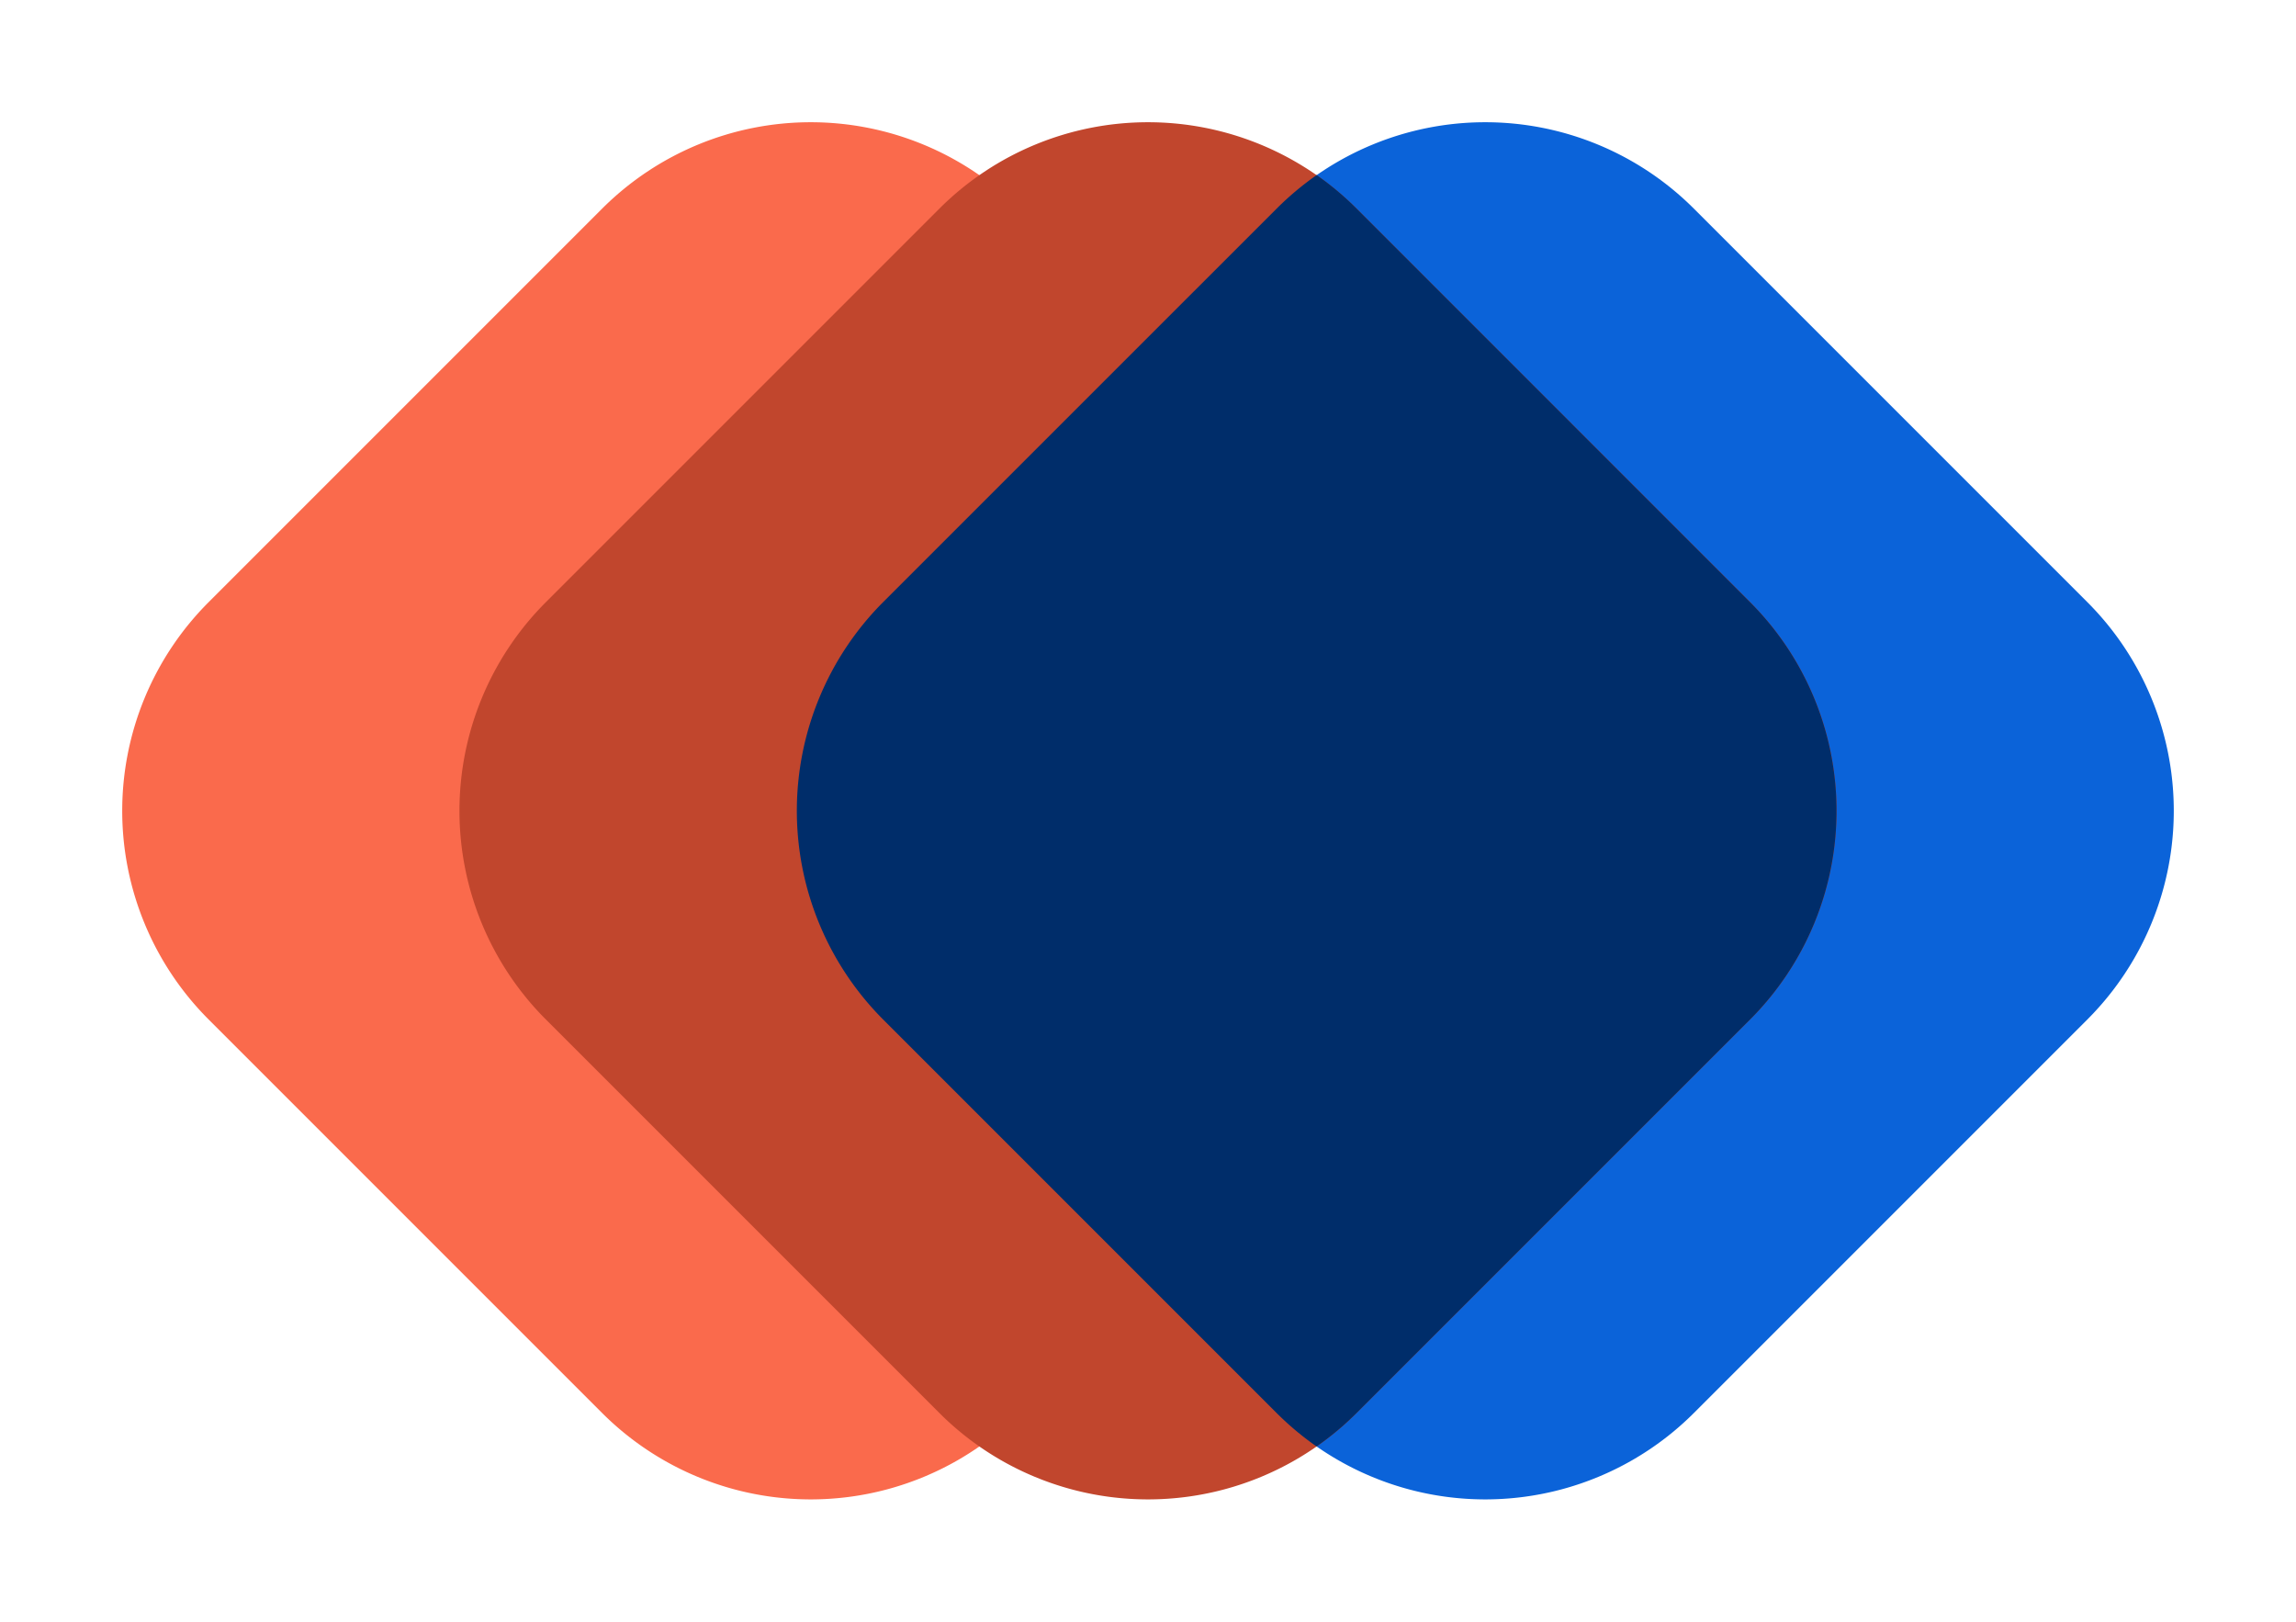
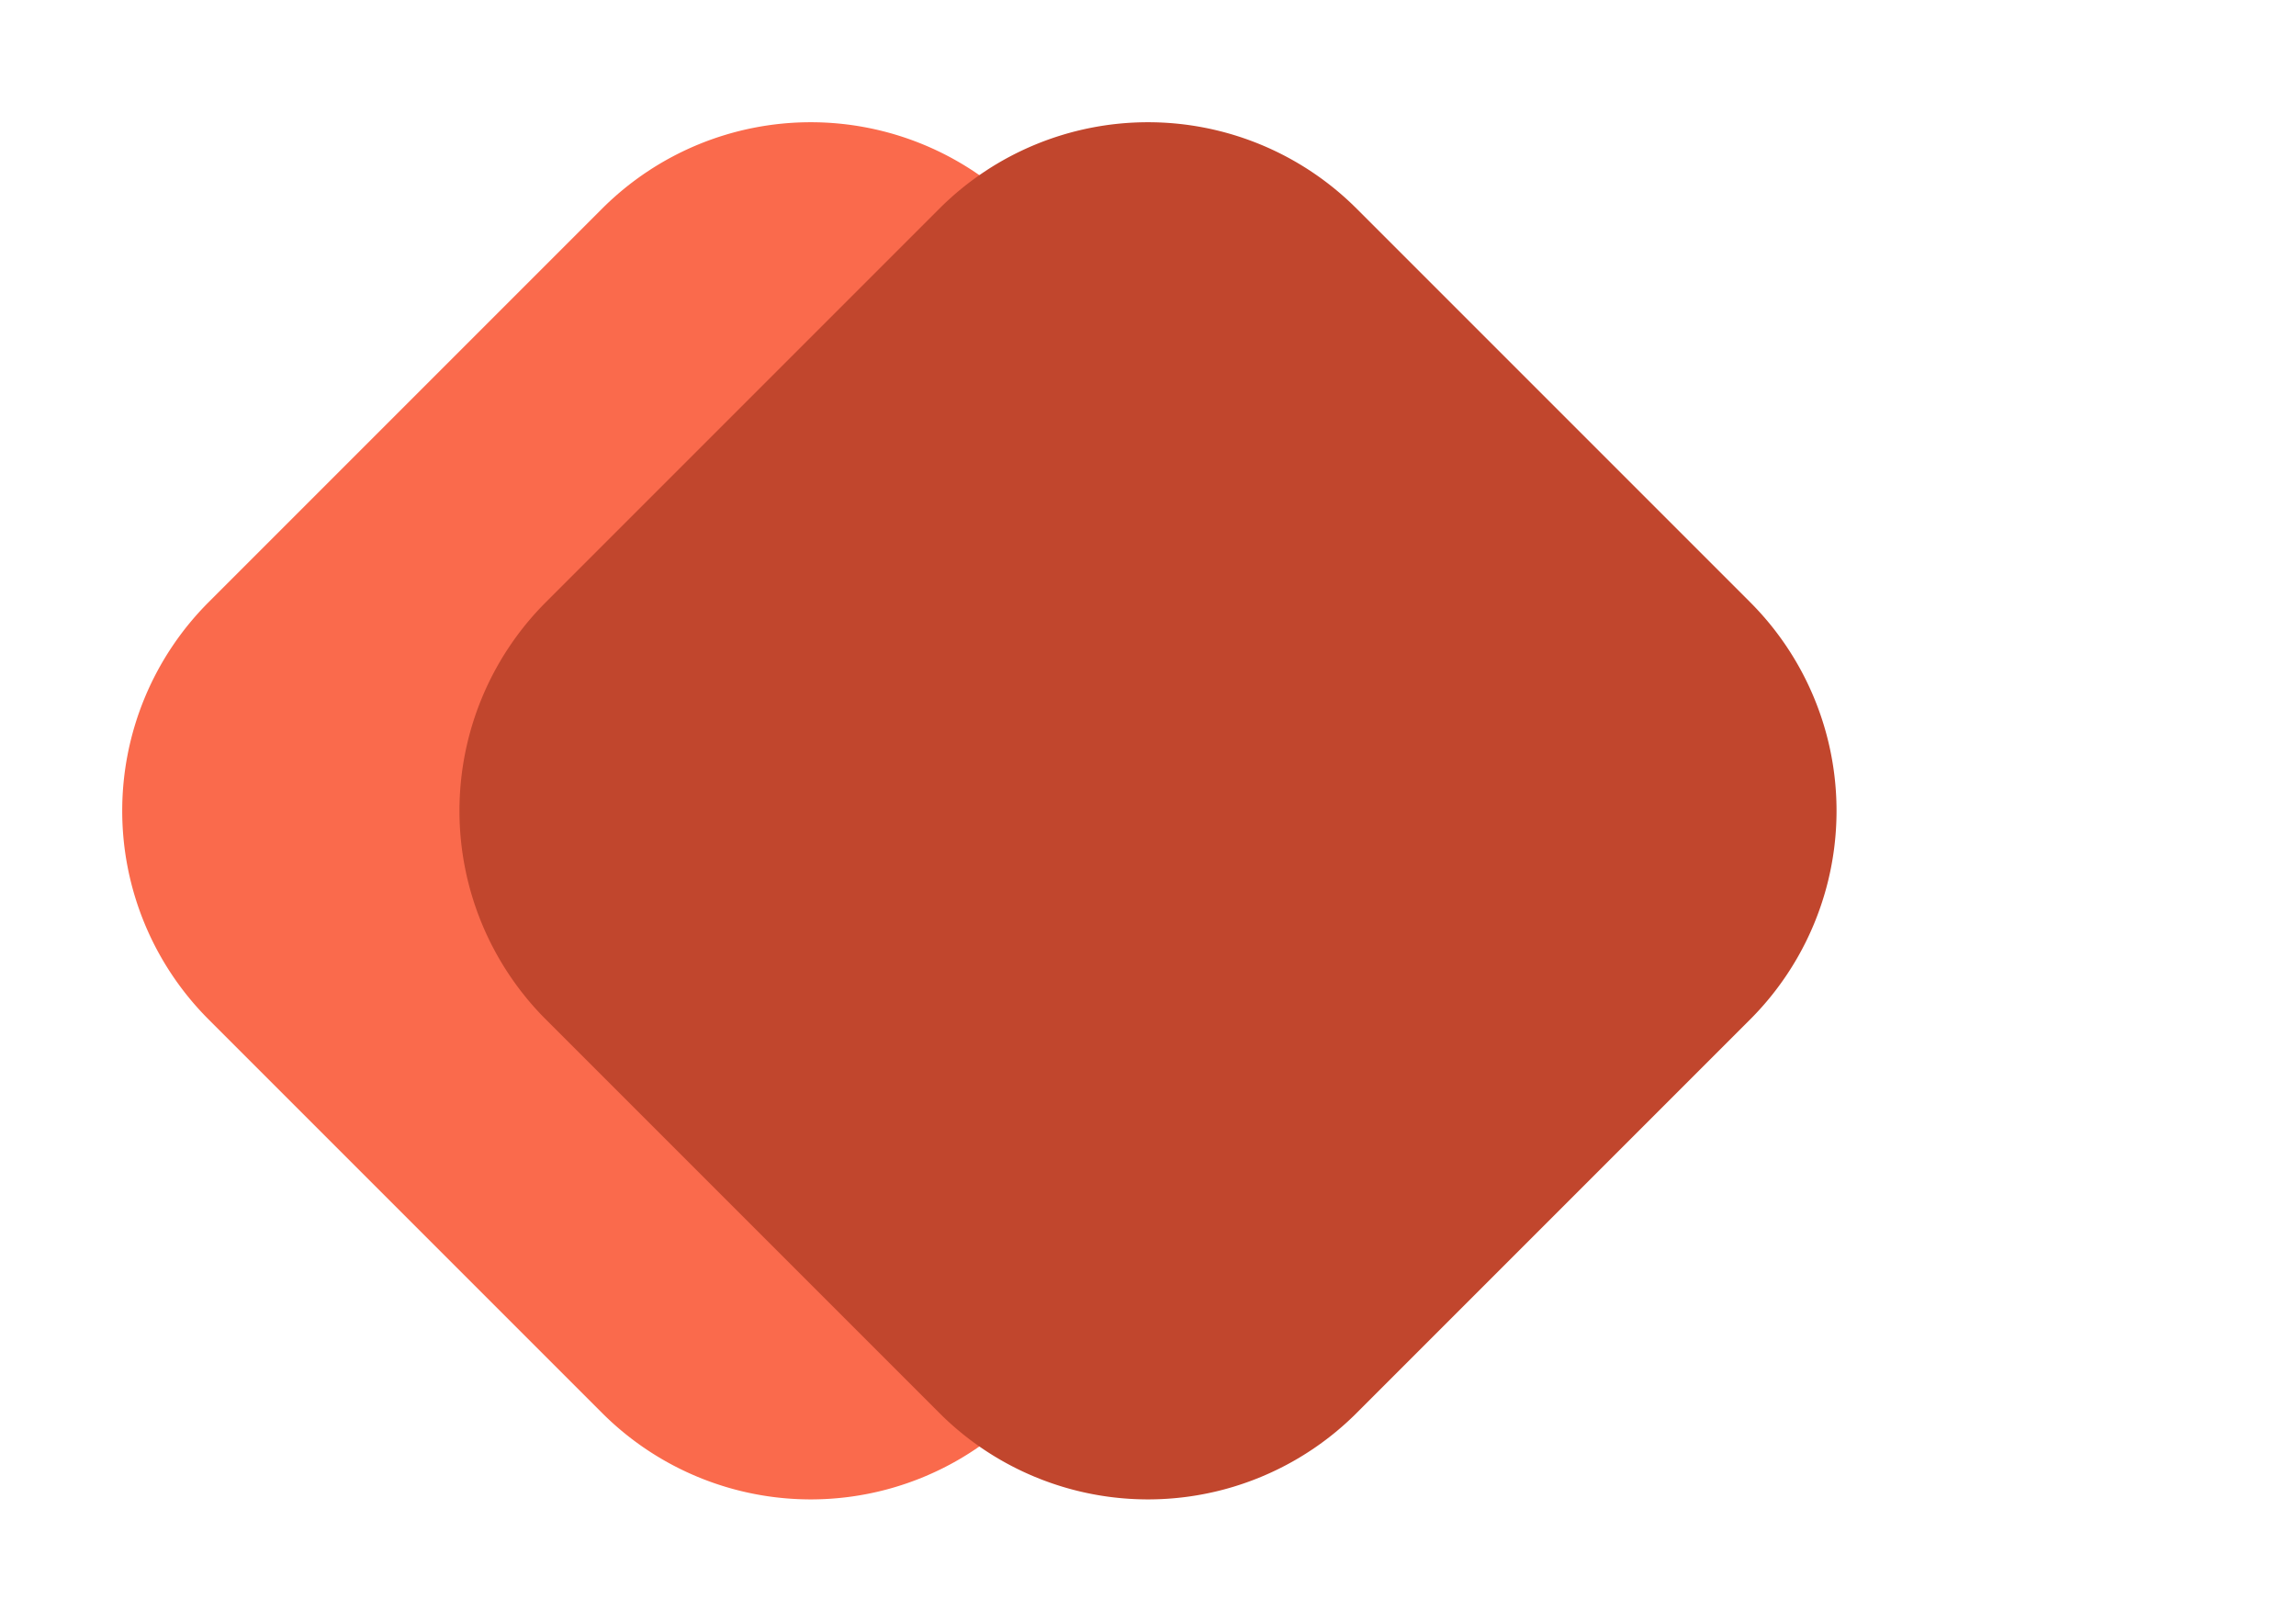
<svg xmlns="http://www.w3.org/2000/svg" id="Grupo_10587" data-name="Grupo 10587" width="58.754" height="41.495" viewBox="0 0 58.754 41.495">
  <path id="Trazado_12696" data-name="Trazado 12696" d="M7.551,0H21.79a7.551,7.551,0,0,1,7.551,7.551V21.79a7.551,7.551,0,0,1-7.551,7.551H7.551A7.551,7.551,0,0,1,0,21.79V7.551A7.551,7.551,0,0,1,7.551,0Z" transform="translate(20.747 0) rotate(45)" fill="#fa6a4c" />
-   <path id="Trazado_12694" data-name="Trazado 12694" d="M7.551,0H21.79a7.551,7.551,0,0,1,7.551,7.551V21.79a7.551,7.551,0,0,1-7.551,7.551H7.551A7.551,7.551,0,0,1,0,21.79V7.551A7.551,7.551,0,0,1,7.551,0Z" transform="translate(38.007 0) rotate(45)" fill="#0b63d9" />
  <path id="Trazado_12695" data-name="Trazado 12695" d="M7.551,0H21.79a7.551,7.551,0,0,1,7.551,7.551V21.79a7.551,7.551,0,0,1-7.551,7.551H7.551A7.551,7.551,0,0,1,0,21.79V7.551A7.551,7.551,0,0,1,7.551,0Z" transform="translate(29.377 0) rotate(45)" fill="#c1462d" />
-   <path id="Trazado_12693" data-name="Trazado 12693" d="M14.149,32.752h0a7.629,7.629,0,0,1-1.024-.858L3.057,21.826a7.561,7.561,0,0,1,0-10.68L13.125,1.079A7.63,7.63,0,0,1,14.151.219a7.613,7.613,0,0,1,1.024.859L25.242,11.147a7.55,7.55,0,0,1,0,10.679L15.174,31.894a7.625,7.625,0,0,1-1.025.858Z" transform="translate(19.542 4.261)" fill="#002d6a" />
</svg>